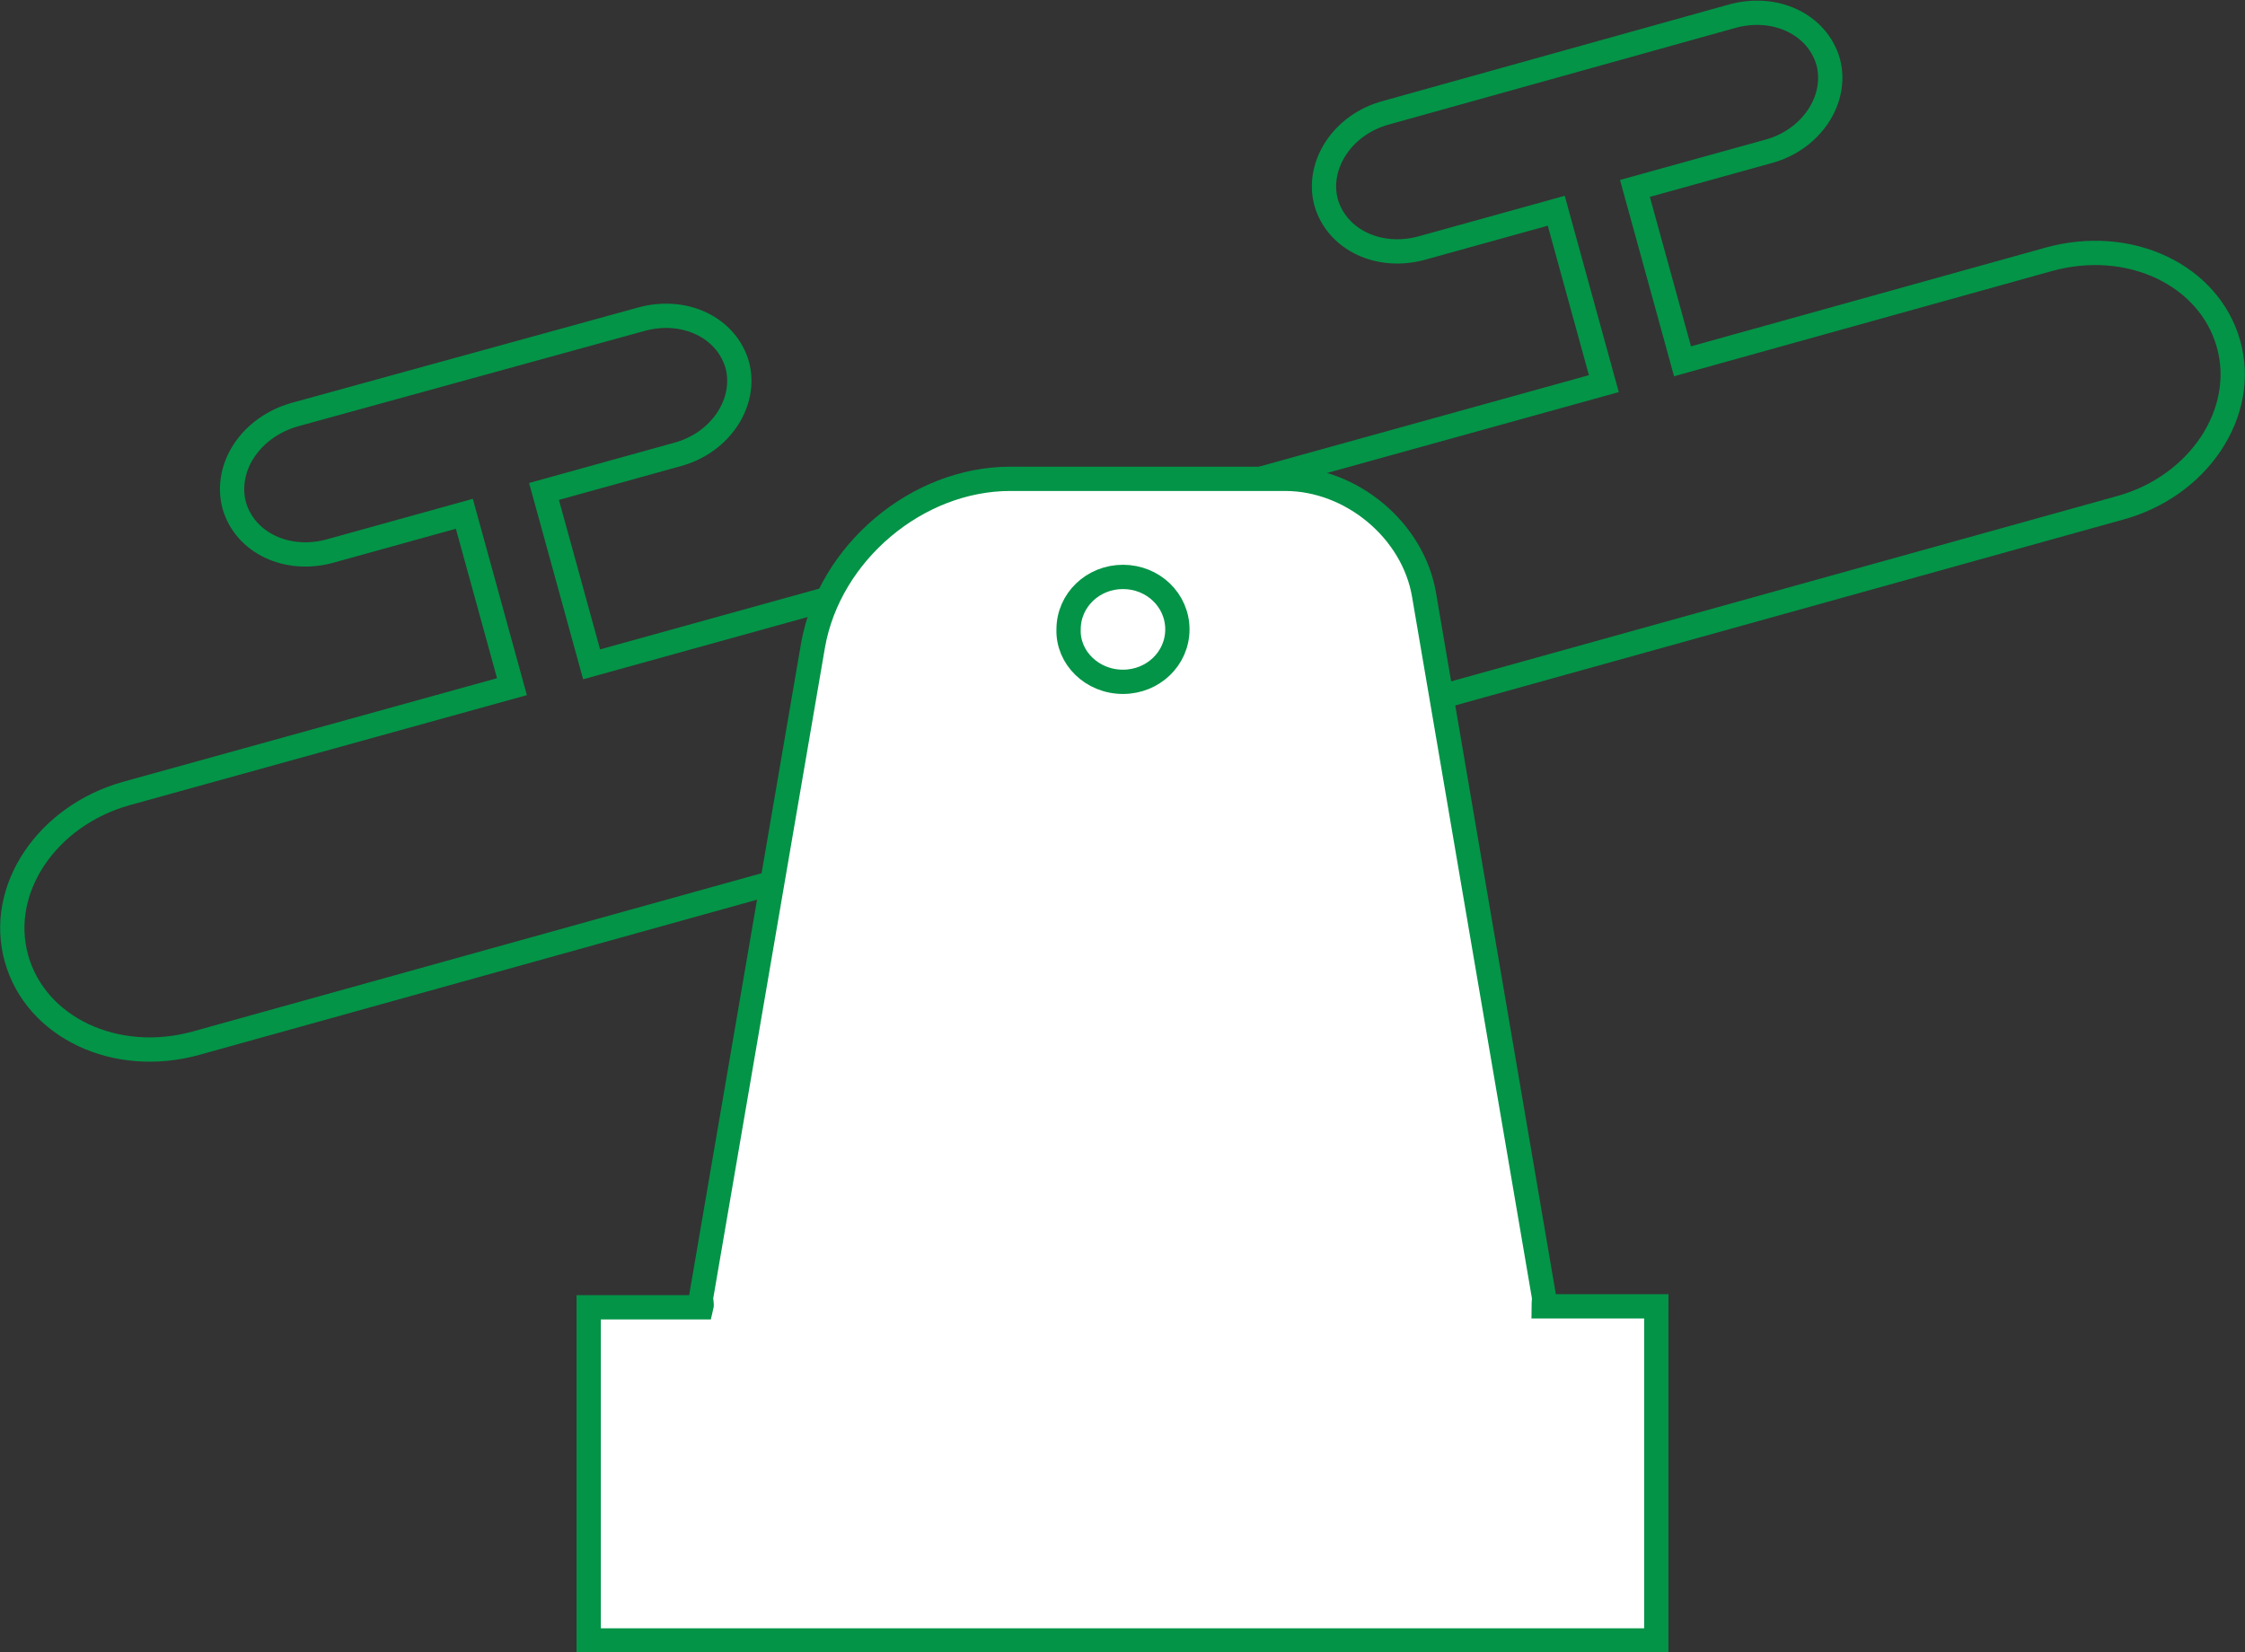
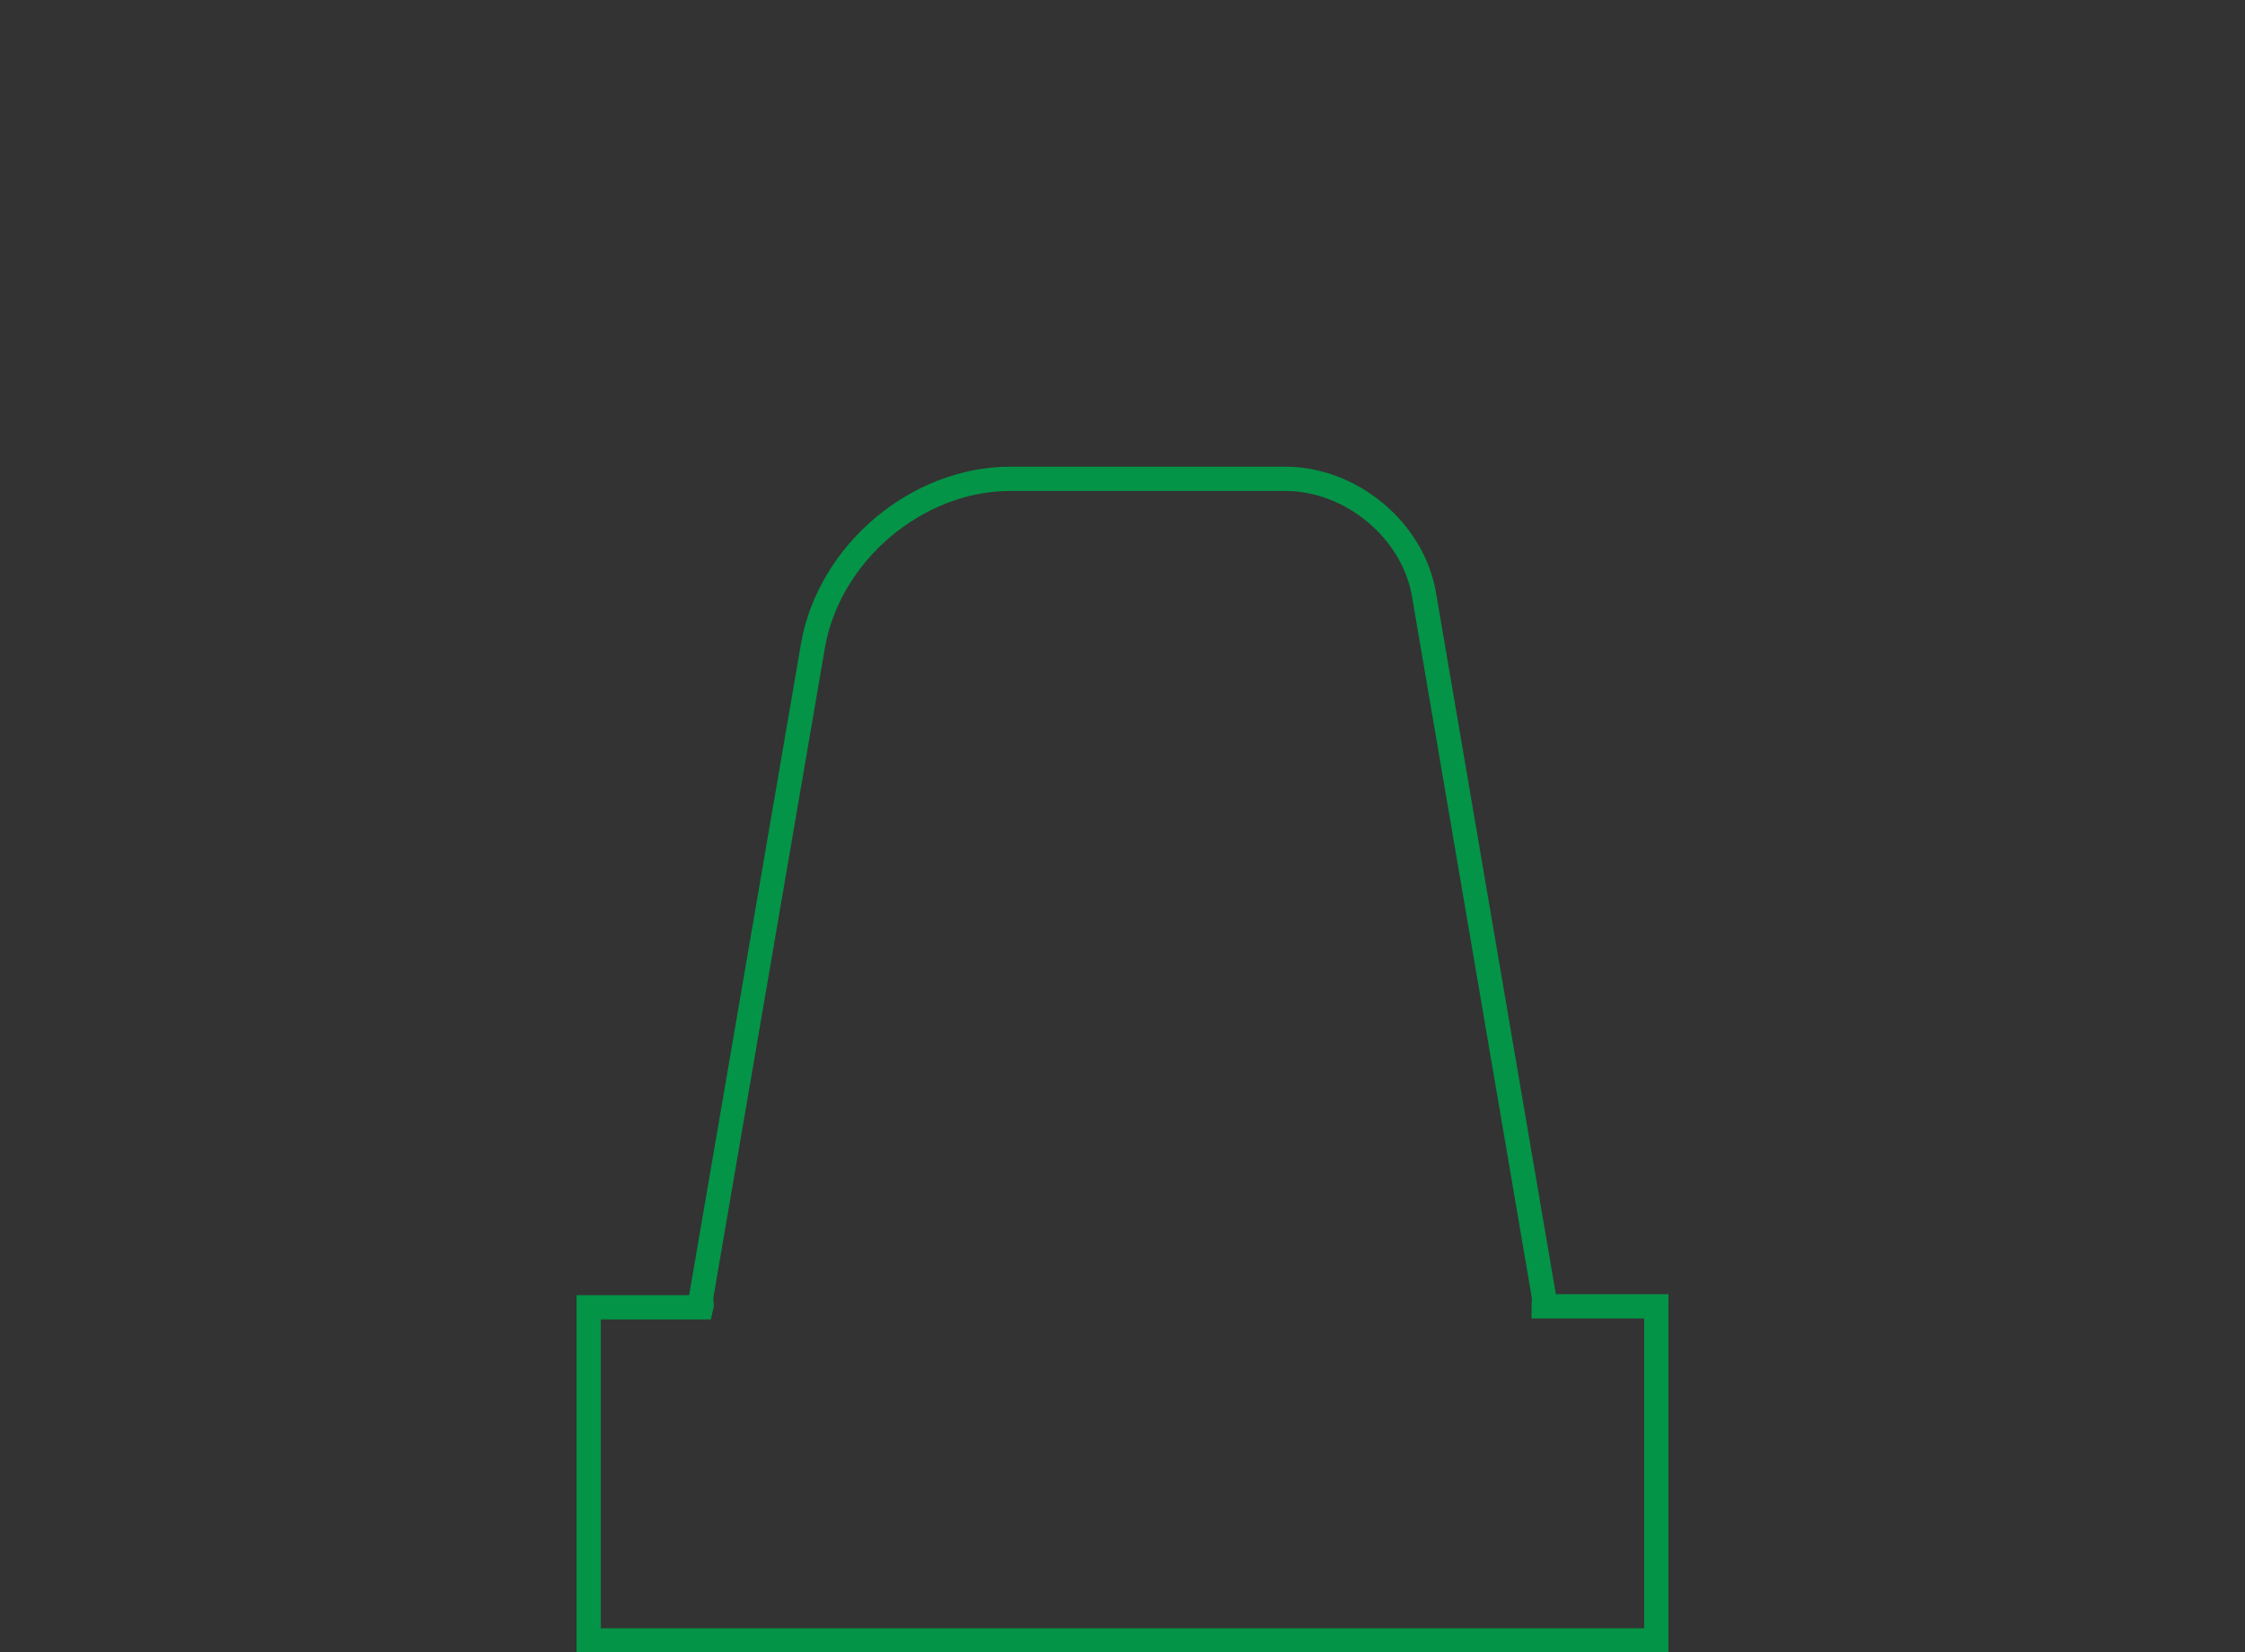
<svg xmlns="http://www.w3.org/2000/svg" version="1.1" id="Layer_1" x="0px" y="0px" viewBox="0 0 23.11 17.01" style="enable-background:new 0 0 23.11 17.01;" xml:space="preserve">
  <rect x="0" y="0" width="23.11" height="17.01" fill="#333333" stroke="none" />
  <style type="text/css">
	.st0{fill:none;stroke:#039447;stroke-width:0.25;}
	.st1{fill:#FFFFFF;}
</style>
  <g>
-     <path class="st0" d="M22.94,3.54c-0.2-0.71-1.02-1.1-1.85-0.87l-3.77,1.05l-0.49-1.78l1.37-0.38c0.45-0.12,0.72-0.54,0.62-0.92   c-0.11-0.39-0.55-0.6-1-0.47l-3.55,0.99c-0.45,0.12-0.72,0.54-0.62,0.92c0.11,0.39,0.55,0.6,1,0.47l1.37-0.38l0.49,1.78L6.09,6.84   L5.6,5.06l1.37-0.38c0.45-0.12,0.72-0.54,0.62-0.92c-0.11-0.39-0.55-0.6-1-0.47L3.03,4.27C2.58,4.4,2.31,4.81,2.41,5.2   c0.11,0.39,0.55,0.6,1,0.47l1.37-0.38l0.49,1.78L1.3,8.17C0.48,8.4-0.03,9.16,0.17,9.87c0.2,0.71,1.02,1.1,1.85,0.87l19.8-5.51   C22.63,5.01,23.14,4.25,22.94,3.54z" />
-     <path class="st1" d="M17.05,13.45h-1.16c0-0.04,0.01-0.07,0-0.12l-1.24-7.2c-0.11-0.67-0.75-1.21-1.43-1.21H10.4   c-0.96,0-1.86,0.77-2.03,1.71l-1.15,6.7c-0.01,0.04,0.01,0.08,0,0.12H6.06v3.43h10.99V13.45z" />
    <path class="st0" d="M17.05,13.45h-1.16c0-0.04,0.01-0.07,0-0.12l-1.23-7.2c-0.11-0.67-0.75-1.2-1.43-1.2H10.4   c-0.96,0-1.86,0.76-2.03,1.71l-1.15,6.7c-0.01,0.04,0.01,0.08,0,0.12H6.06v3.43h10.99V13.45z" />
-     <path class="st0" d="M11.56,7.02c0.31,0,0.56-0.24,0.56-0.54c0-0.3-0.25-0.54-0.56-0.54c-0.31,0-0.56,0.24-0.56,0.54   C10.99,6.77,11.24,7.02,11.56,7.02z" />
  </g>
</svg>